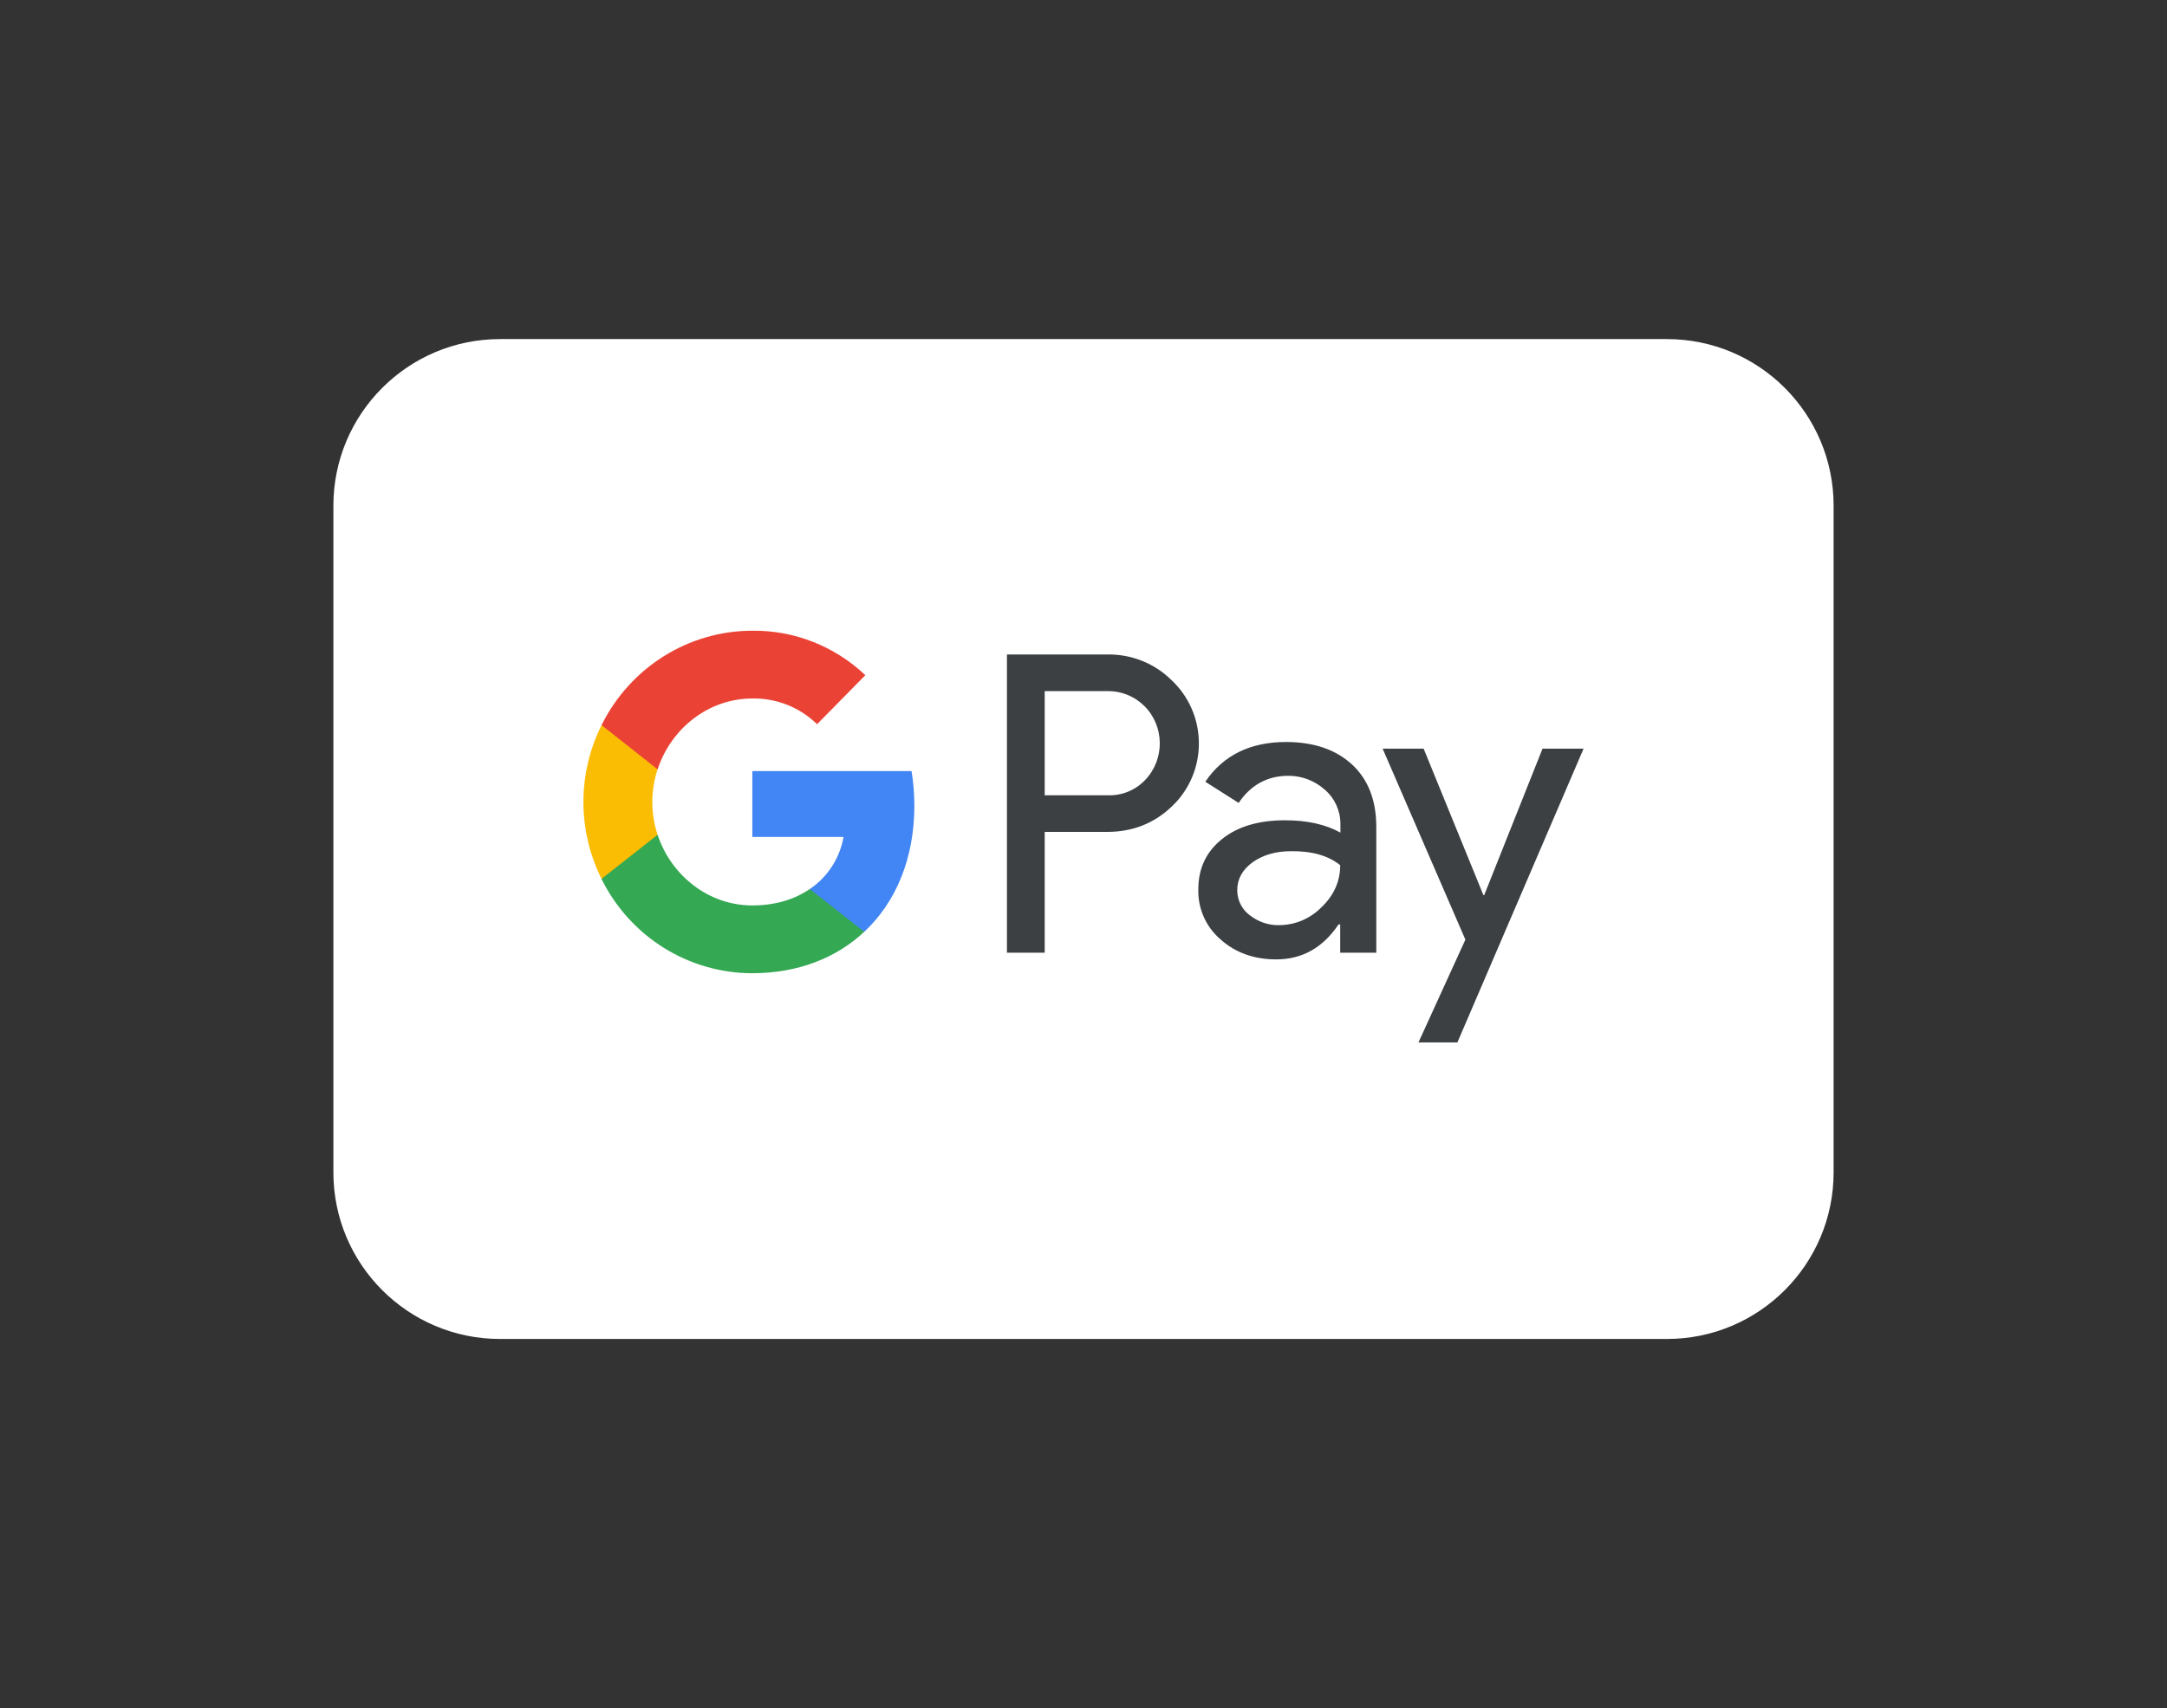
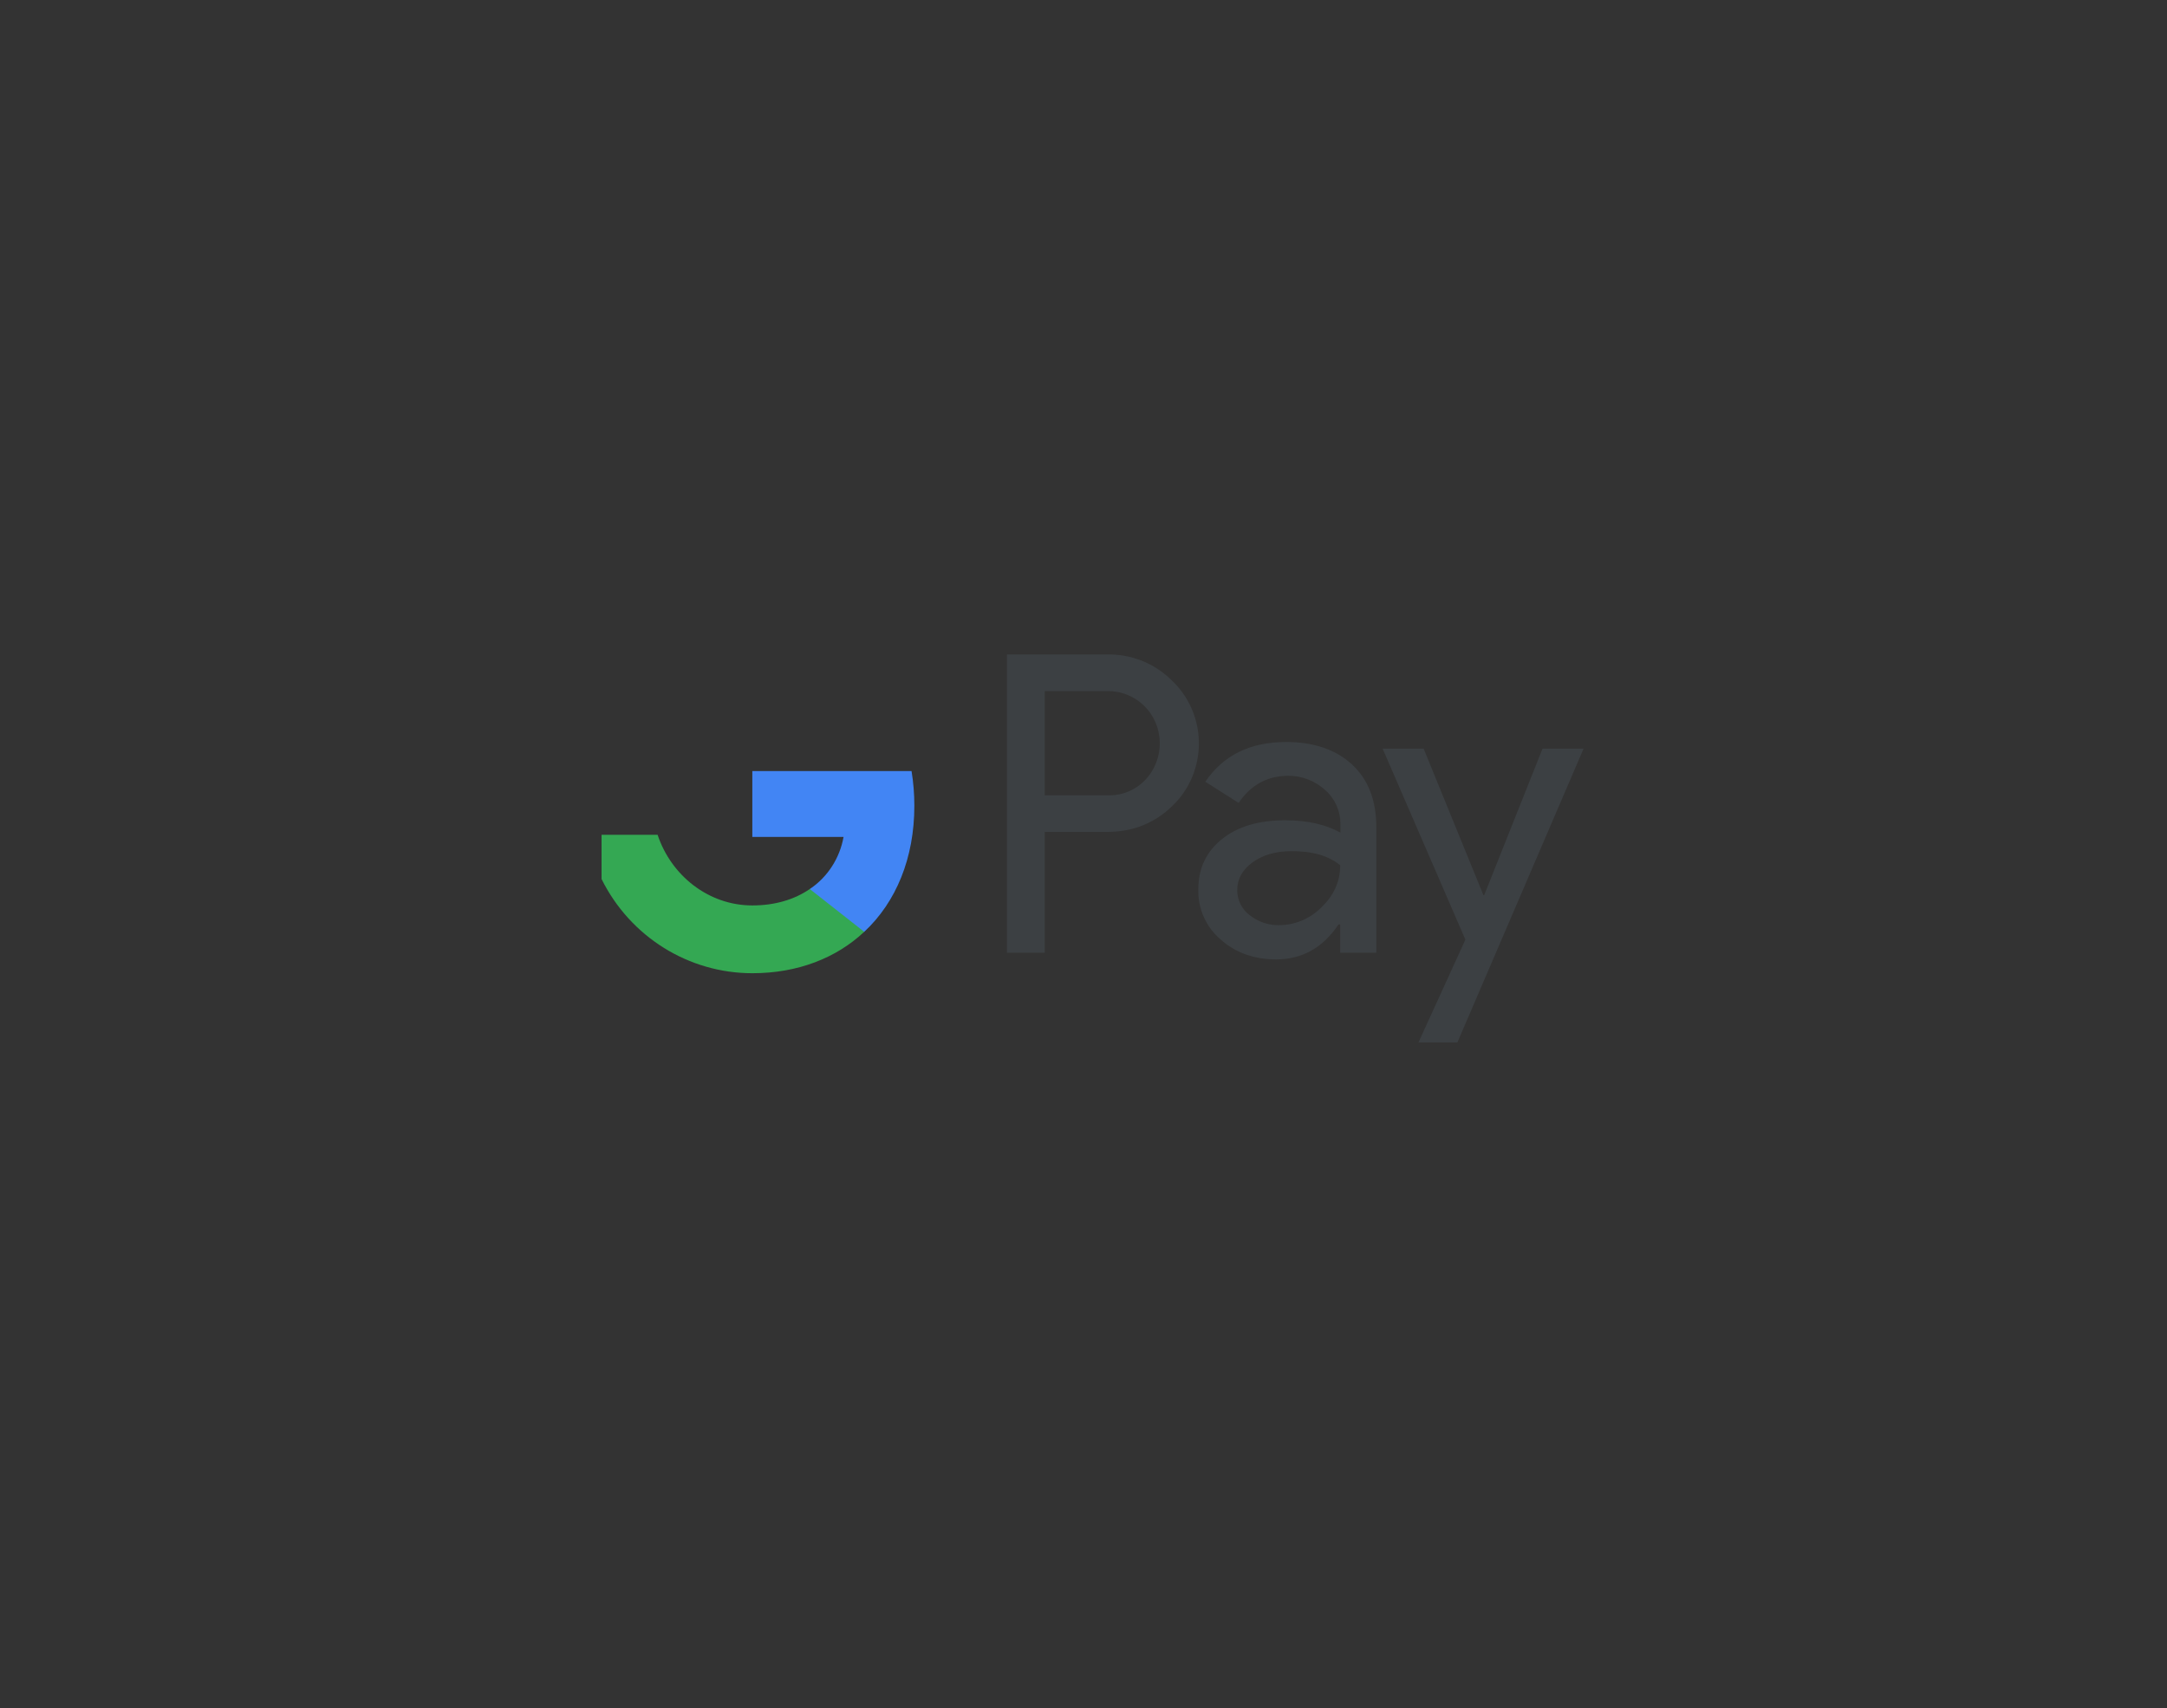
<svg xmlns="http://www.w3.org/2000/svg" width="52" height="41" viewBox="0 0 52 41" fill="none">
  <rect x="0" y="0" width="52" height="41" fill="#333333" stroke="none" />
-   <path d="M40 8.139H12C9.791 8.139 8 9.93 8 12.139V28.139C8 30.348 9.791 32.139 12 32.139H40C42.209 32.139 44 30.348 44 28.139V12.139C44 9.93 42.209 8.139 40 8.139Z" fill="white" />
  <path fill-rule="evenodd" clip-rule="evenodd" d="M25.069 22.868V19.968H26.566C27.179 19.968 27.697 19.763 28.119 19.357L28.221 19.255C28.992 18.415 28.941 17.108 28.119 16.332C27.708 15.921 27.145 15.698 26.566 15.709H24.163V22.868H25.069ZM25.069 19.089V16.588H26.589C26.915 16.588 27.225 16.714 27.456 16.942C27.945 17.422 27.957 18.221 27.483 18.718C27.253 18.963 26.927 19.1 26.589 19.089H25.069ZM32.447 18.353C32.058 17.993 31.529 17.81 30.86 17.81C29.999 17.81 29.352 18.13 28.923 18.764L29.723 19.272C30.016 18.838 30.415 18.621 30.921 18.621C31.242 18.621 31.552 18.741 31.794 18.958C32.03 19.163 32.165 19.46 32.165 19.774V19.985C31.816 19.791 31.377 19.689 30.837 19.689C30.207 19.689 29.7 19.837 29.324 20.14C28.946 20.442 28.755 20.842 28.755 21.35C28.744 21.812 28.941 22.252 29.289 22.549C29.644 22.868 30.095 23.028 30.624 23.028C31.248 23.028 31.743 22.748 32.12 22.189H32.16V22.868H33.026V19.848C33.026 19.215 32.834 18.712 32.447 18.353ZM29.987 21.966C29.802 21.829 29.689 21.607 29.689 21.367C29.689 21.099 29.813 20.876 30.055 20.699C30.303 20.522 30.612 20.431 30.978 20.431C31.485 20.425 31.878 20.539 32.16 20.767C32.16 21.156 32.008 21.493 31.709 21.778C31.44 22.052 31.074 22.206 30.691 22.206C30.437 22.212 30.191 22.126 29.987 21.966ZM34.972 25.021L38 17.97H37.015L35.615 21.487H35.597L34.162 17.97H33.178L35.164 22.554L34.038 25.021H34.972Z" fill="#3C4043" />
  <path d="M21.941 19.341C21.941 19.062 21.919 18.782 21.874 18.508H18.053V20.089H20.242C20.152 20.597 19.859 21.054 19.432 21.339V22.367H20.738C21.503 21.653 21.941 20.597 21.941 19.341Z" fill="#4285F4" />
  <path d="M18.053 23.36C19.145 23.36 20.069 22.994 20.738 22.366L19.432 21.339C19.066 21.59 18.6 21.733 18.053 21.733C16.995 21.733 16.101 21.008 15.78 20.037H14.435V21.099C15.122 22.486 16.523 23.36 18.053 23.36Z" fill="#34A853" />
-   <path d="M15.78 20.038C15.611 19.53 15.611 18.976 15.78 18.462V17.406H14.435C13.855 18.565 13.855 19.935 14.435 21.094L15.78 20.038Z" fill="#FBBC04" />
-   <path d="M18.053 16.766C18.633 16.755 19.19 16.977 19.607 17.383L20.765 16.206C20.029 15.51 19.061 15.127 18.053 15.139C16.523 15.139 15.122 16.018 14.435 17.405L15.78 18.467C16.101 17.491 16.995 16.766 18.053 16.766Z" fill="#EA4335" />
</svg>